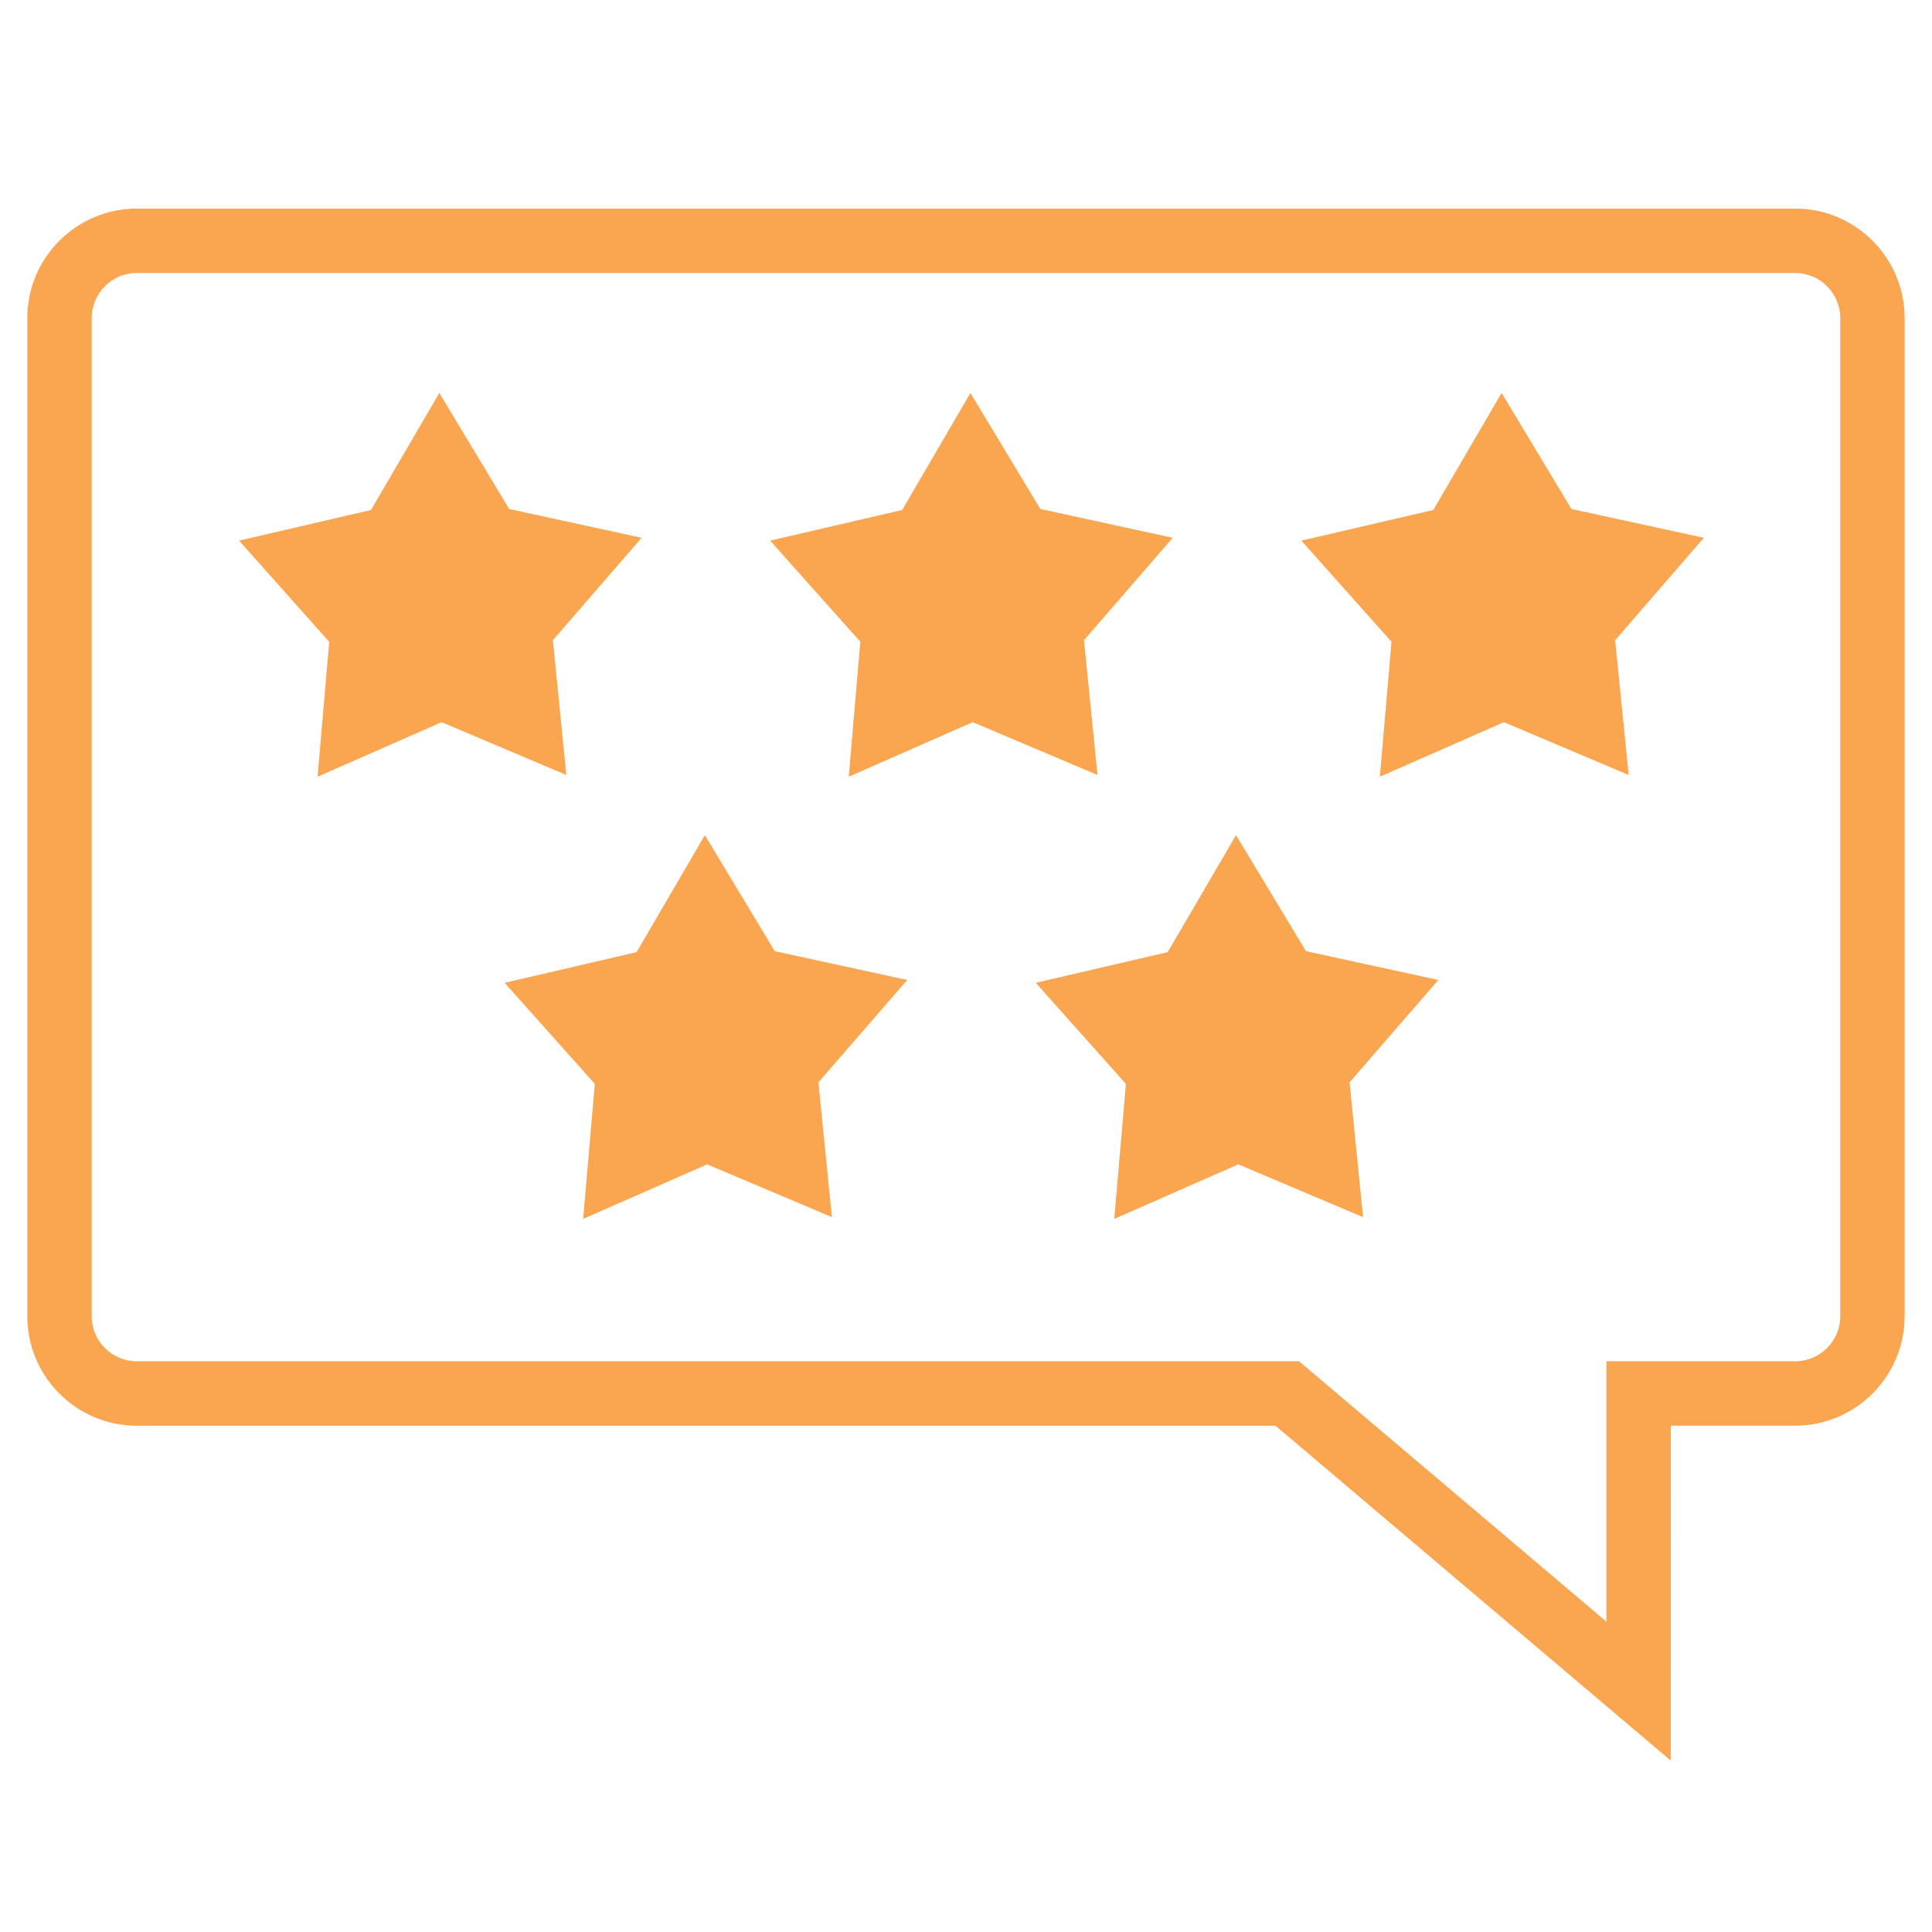
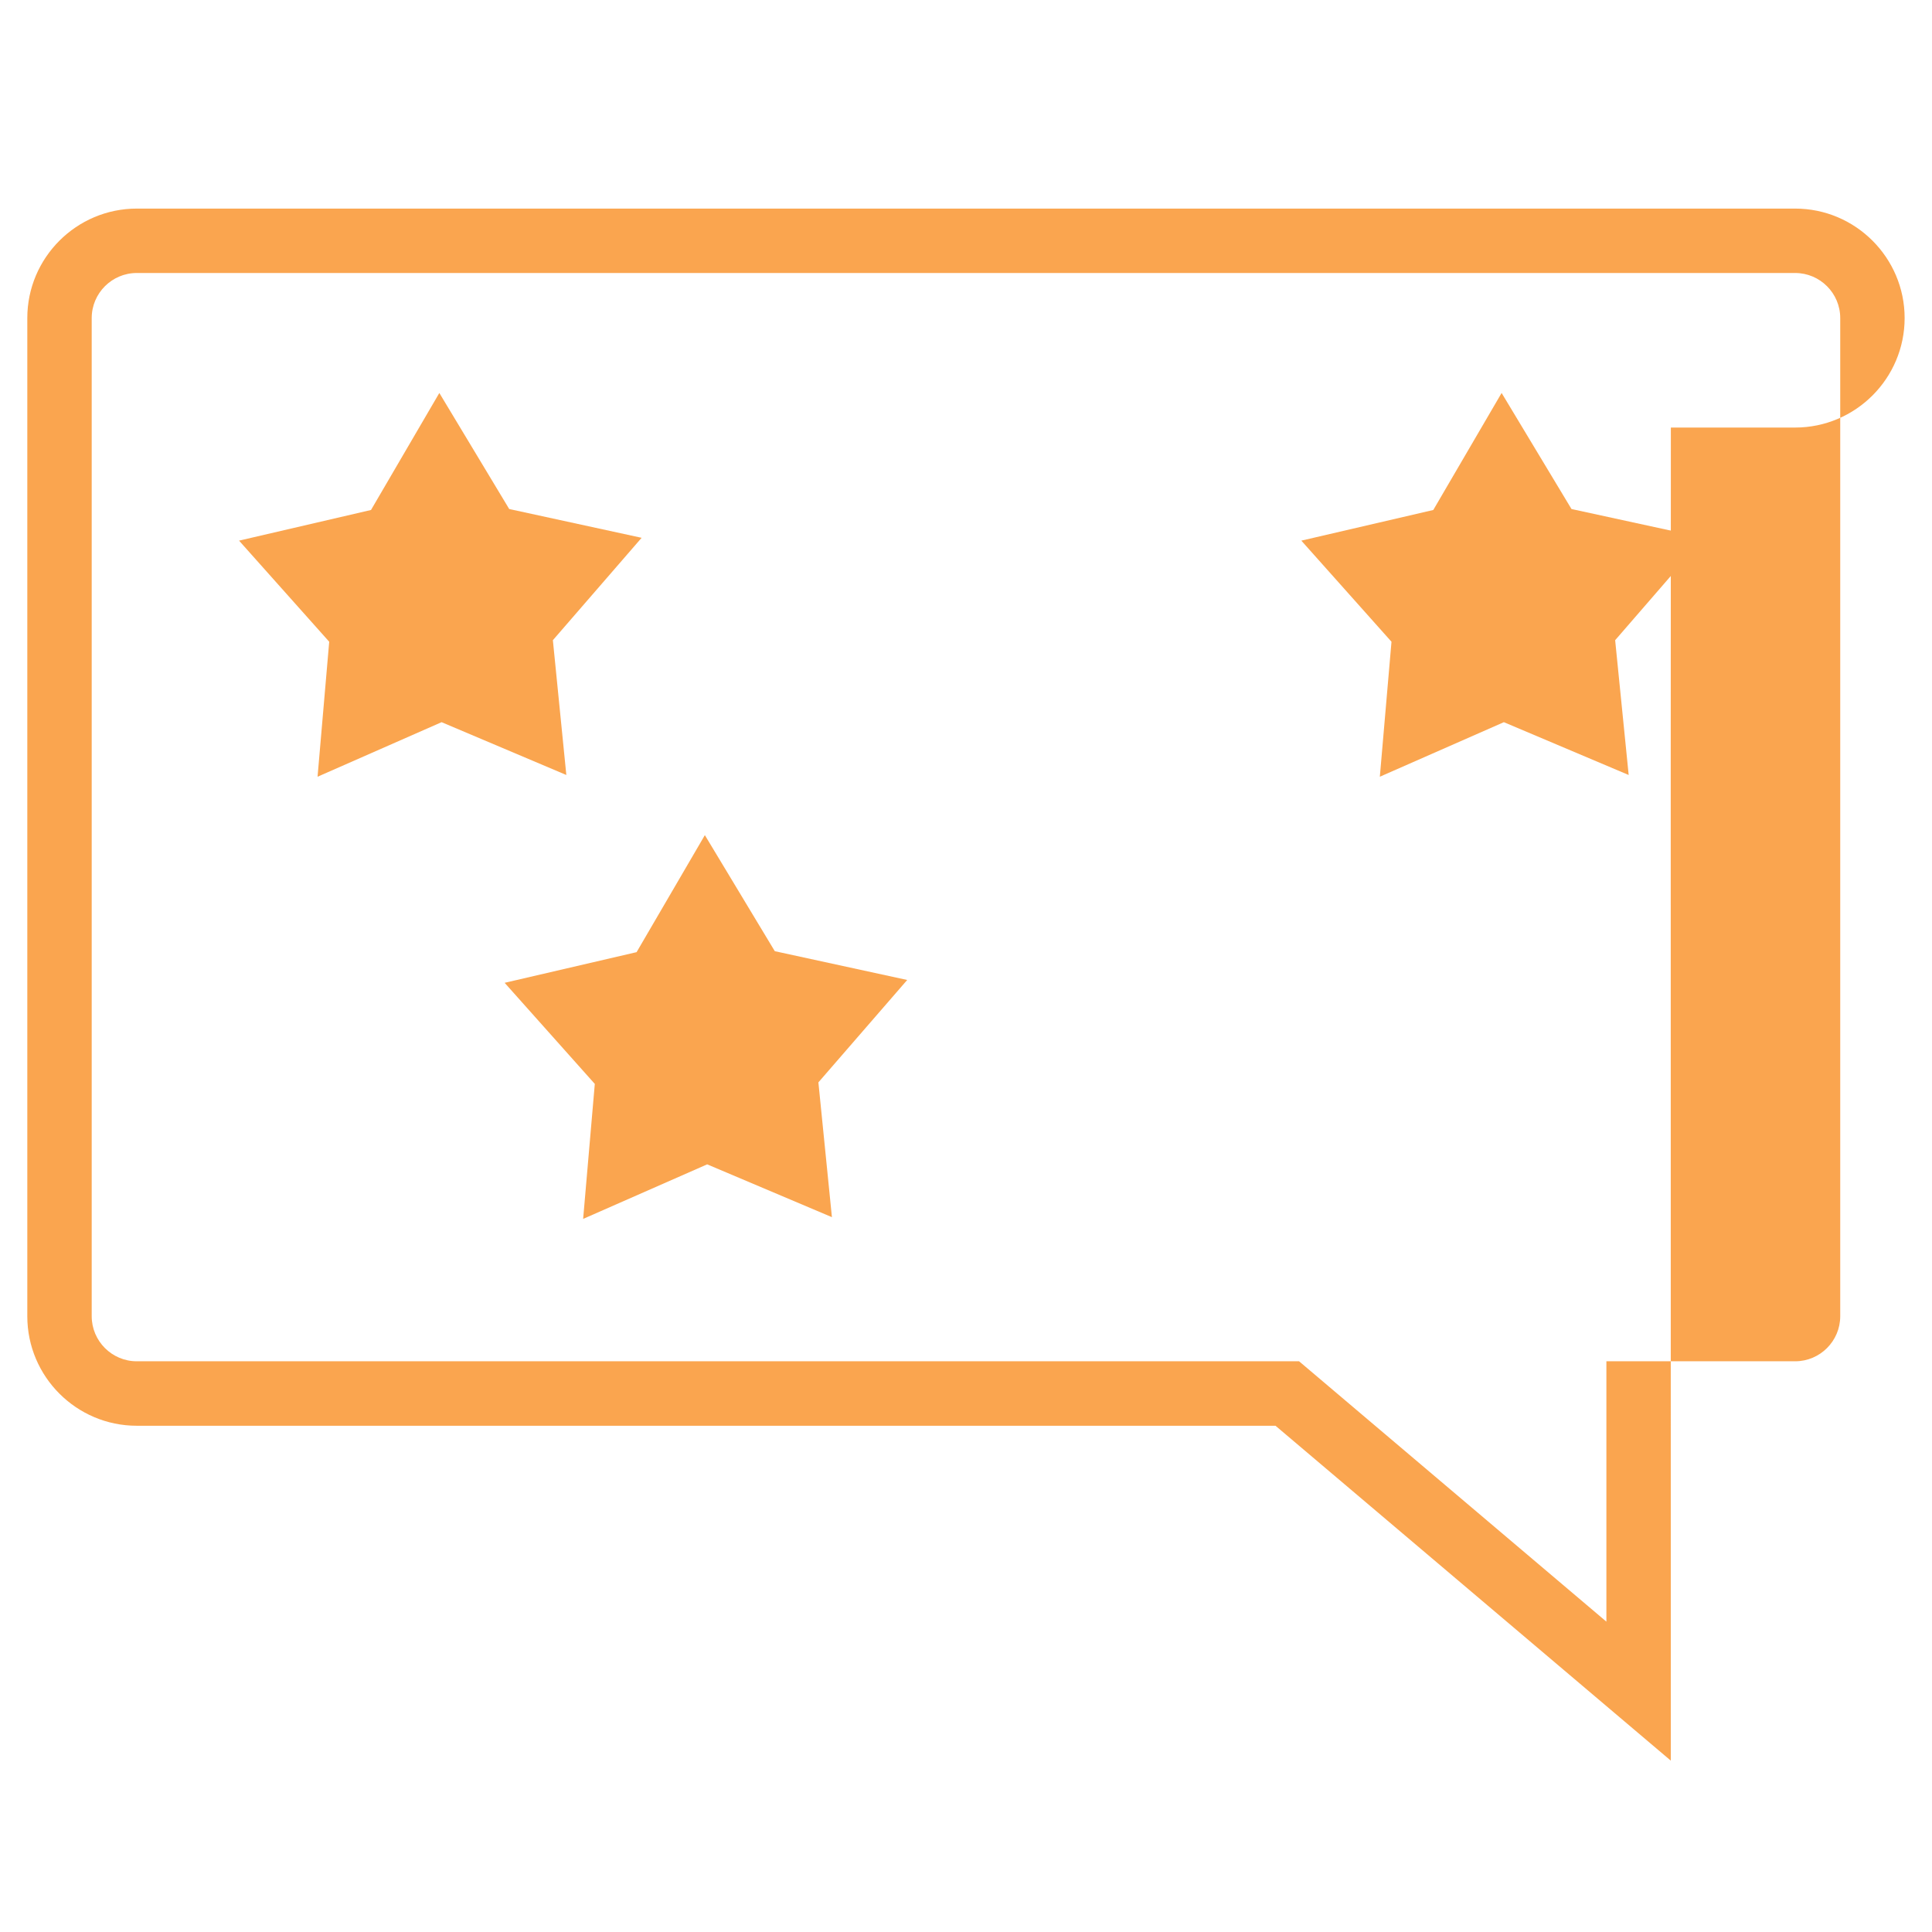
<svg xmlns="http://www.w3.org/2000/svg" id="Layer_1" data-name="Layer 1" viewBox="0 0 300 300">
  <defs>
    <style>
      .cls-1 {
        fill: #faa54f;
      }
    </style>
  </defs>
  <g>
    <polygon class="cls-1" points="79.07 79.04 99.63 83.51 85.85 99.41 87.94 120.34 68.57 112.14 49.31 120.61 51.12 99.65 37.12 83.95 57.61 79.19 68.22 61.02 79.07 79.04" />
-     <polygon class="cls-1" points="161.55 79.04 182.1 83.51 168.32 99.41 170.42 120.34 151.05 112.14 131.79 120.61 133.59 99.65 119.59 83.95 140.09 79.19 150.69 61.02 161.55 79.04" />
    <polygon class="cls-1" points="244.02 79.04 264.58 83.51 250.8 99.41 252.9 120.34 233.52 112.14 214.26 120.61 216.07 99.65 202.07 83.95 222.56 79.19 233.17 61.02 244.02 79.04" />
    <polygon class="cls-1" points="120.31 147.7 140.87 152.17 127.08 168.07 129.18 189 109.81 180.8 90.55 189.27 92.36 168.31 78.36 152.61 98.85 147.85 109.45 129.68 120.31 147.7" />
-     <polygon class="cls-1" points="202.79 147.7 223.34 152.17 209.56 168.07 211.66 189 192.28 180.8 173.02 189.27 174.83 168.31 160.83 152.61 181.32 147.85 191.93 129.68 202.79 147.7" />
  </g>
-   <path class="cls-1" d="m259.44,273.39l-61.38-52H21.24c-9.37,0-17-7.63-17-17V49.39c0-9.37,7.63-17,17-17h257.51c9.37,0,17,7.63,17,17v154.99c0,9.37-7.63,17-17,17h-19.3l-.02,52ZM21.24,42.39c-3.86,0-7,3.14-7,7v154.99c0,3.86,3.14,7,7,7h180.48l47.72,40.43v-40.43h29.31c3.86,0,7-3.14,7-7V49.39c0-3.86-3.14-7-7-7H21.24Z" />
+   <path class="cls-1" d="m259.44,273.39l-61.38-52H21.24c-9.37,0-17-7.63-17-17V49.39c0-9.37,7.63-17,17-17h257.51c9.37,0,17,7.63,17,17c0,9.37-7.63,17-17,17h-19.3l-.02,52ZM21.24,42.39c-3.86,0-7,3.14-7,7v154.99c0,3.86,3.14,7,7,7h180.48l47.72,40.43v-40.43h29.31c3.86,0,7-3.14,7-7V49.39c0-3.86-3.14-7-7-7H21.24Z" />
</svg>